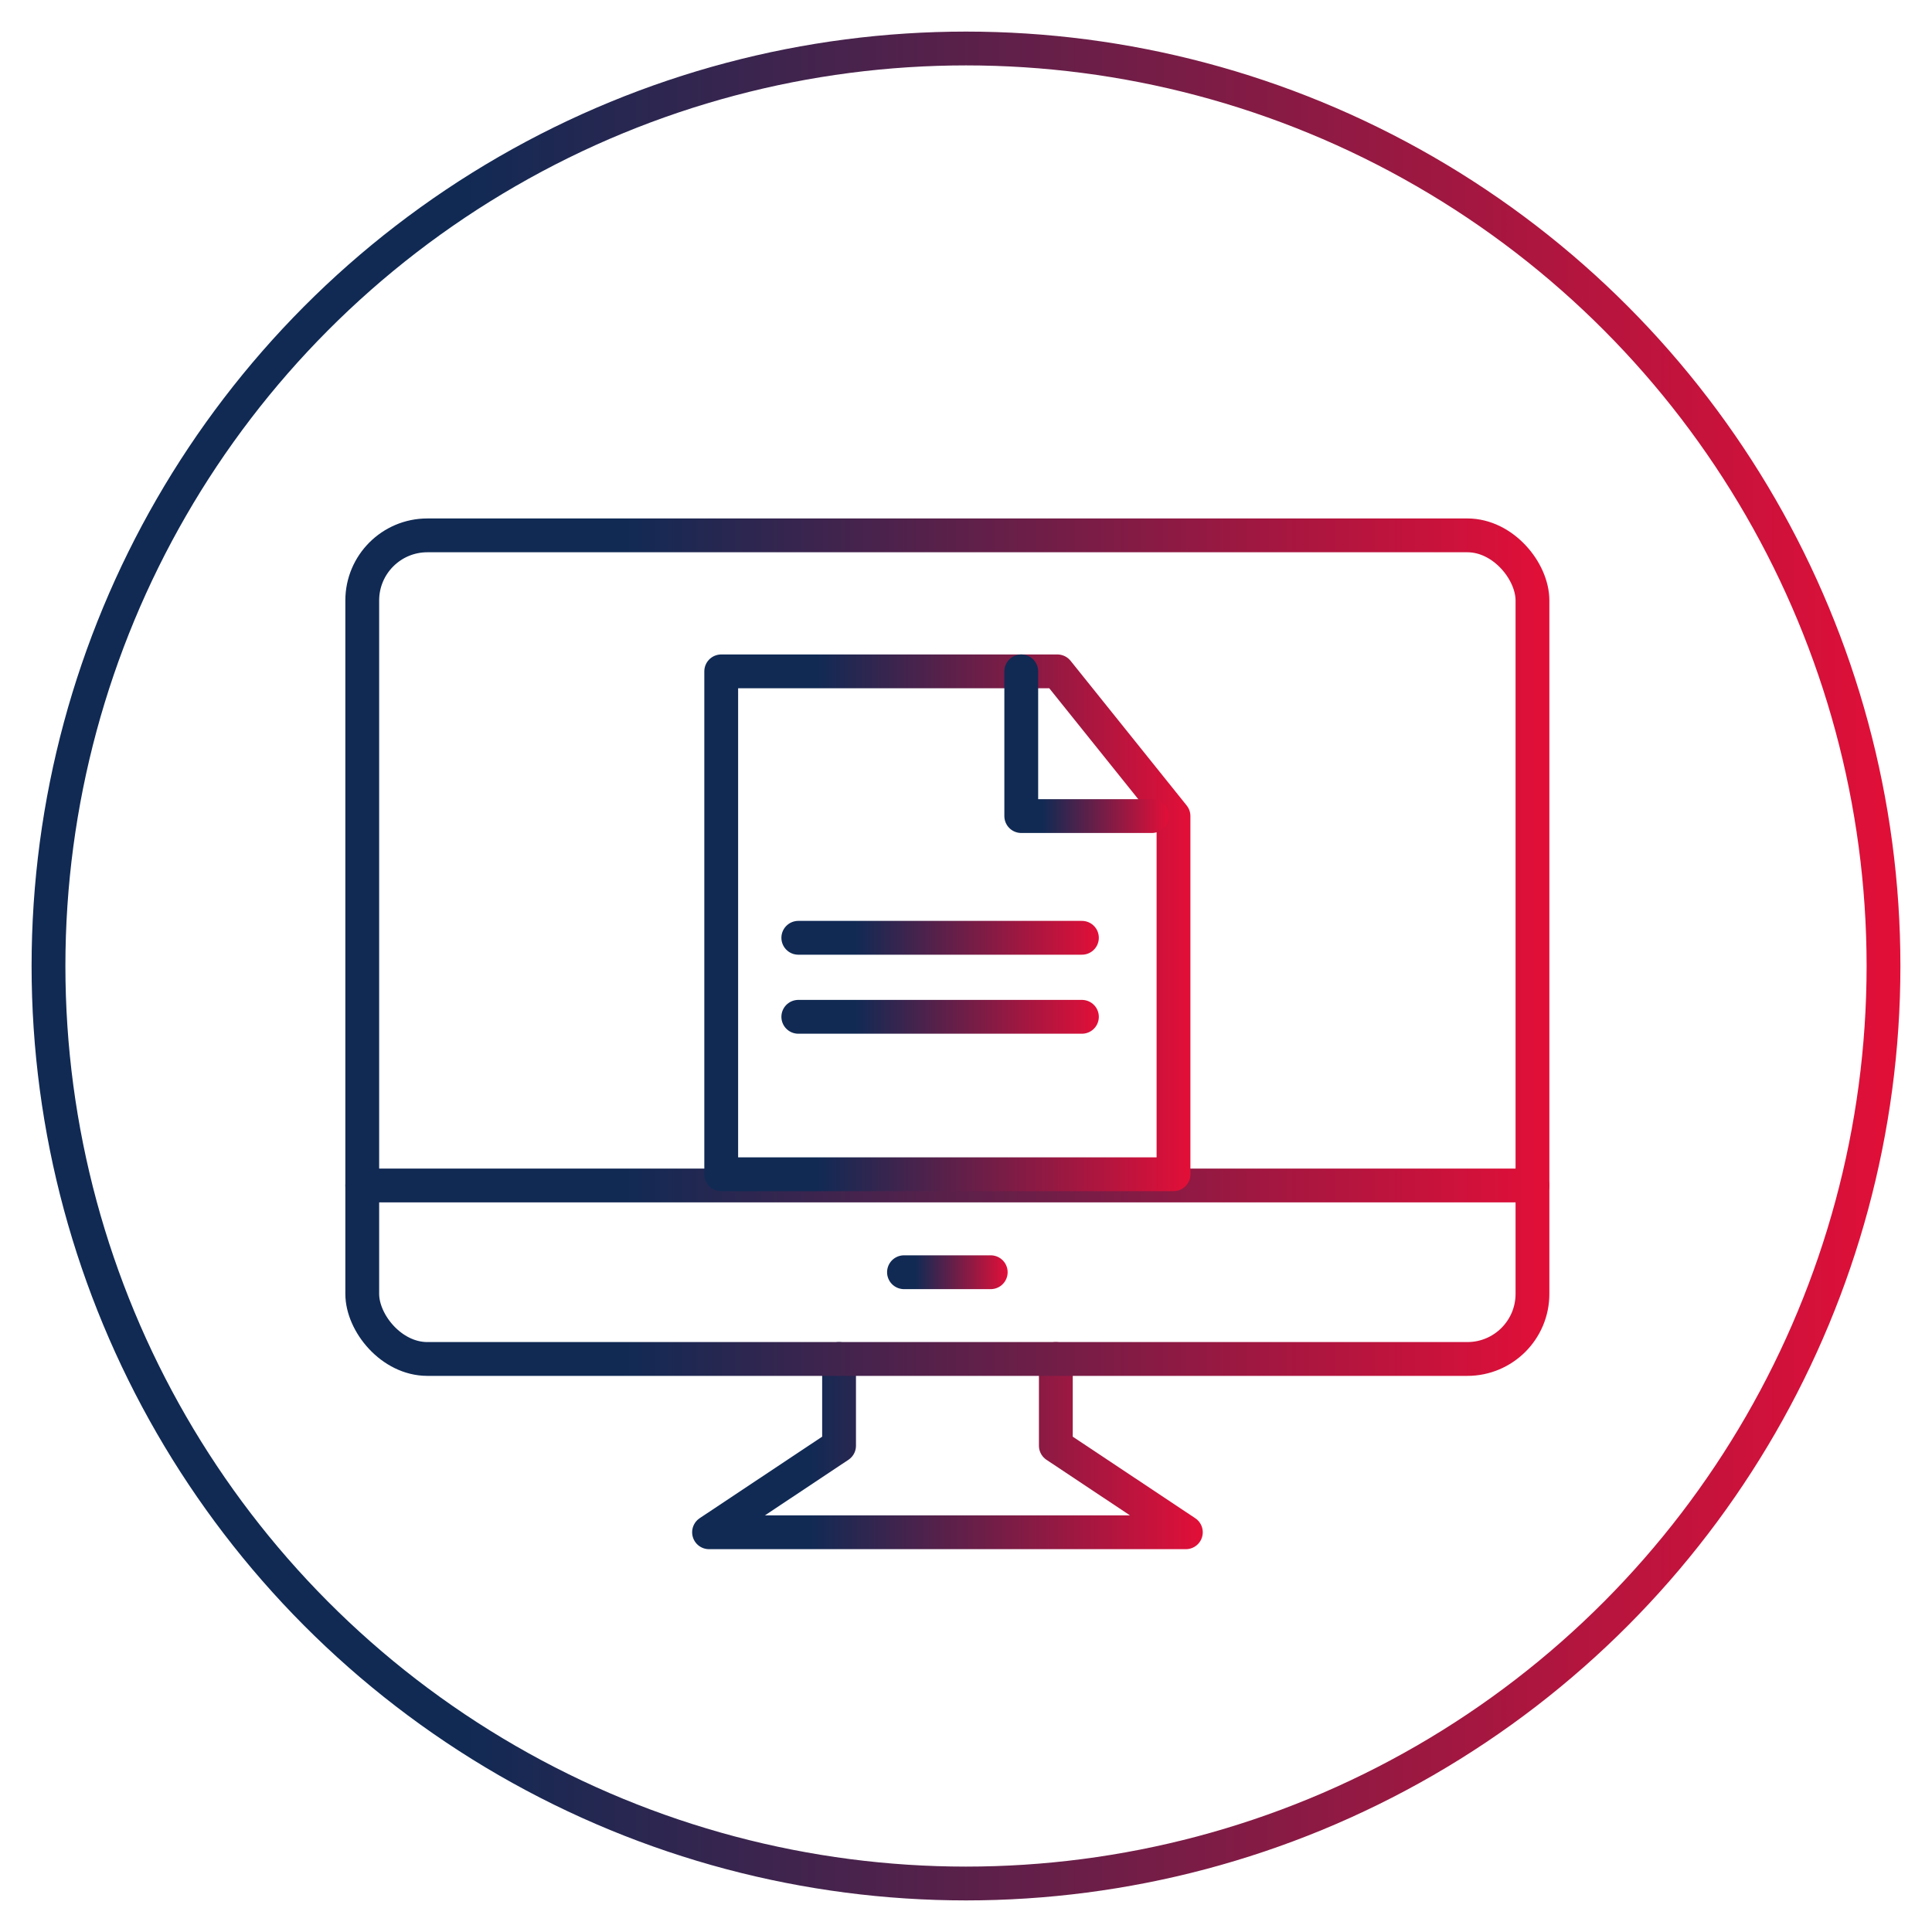
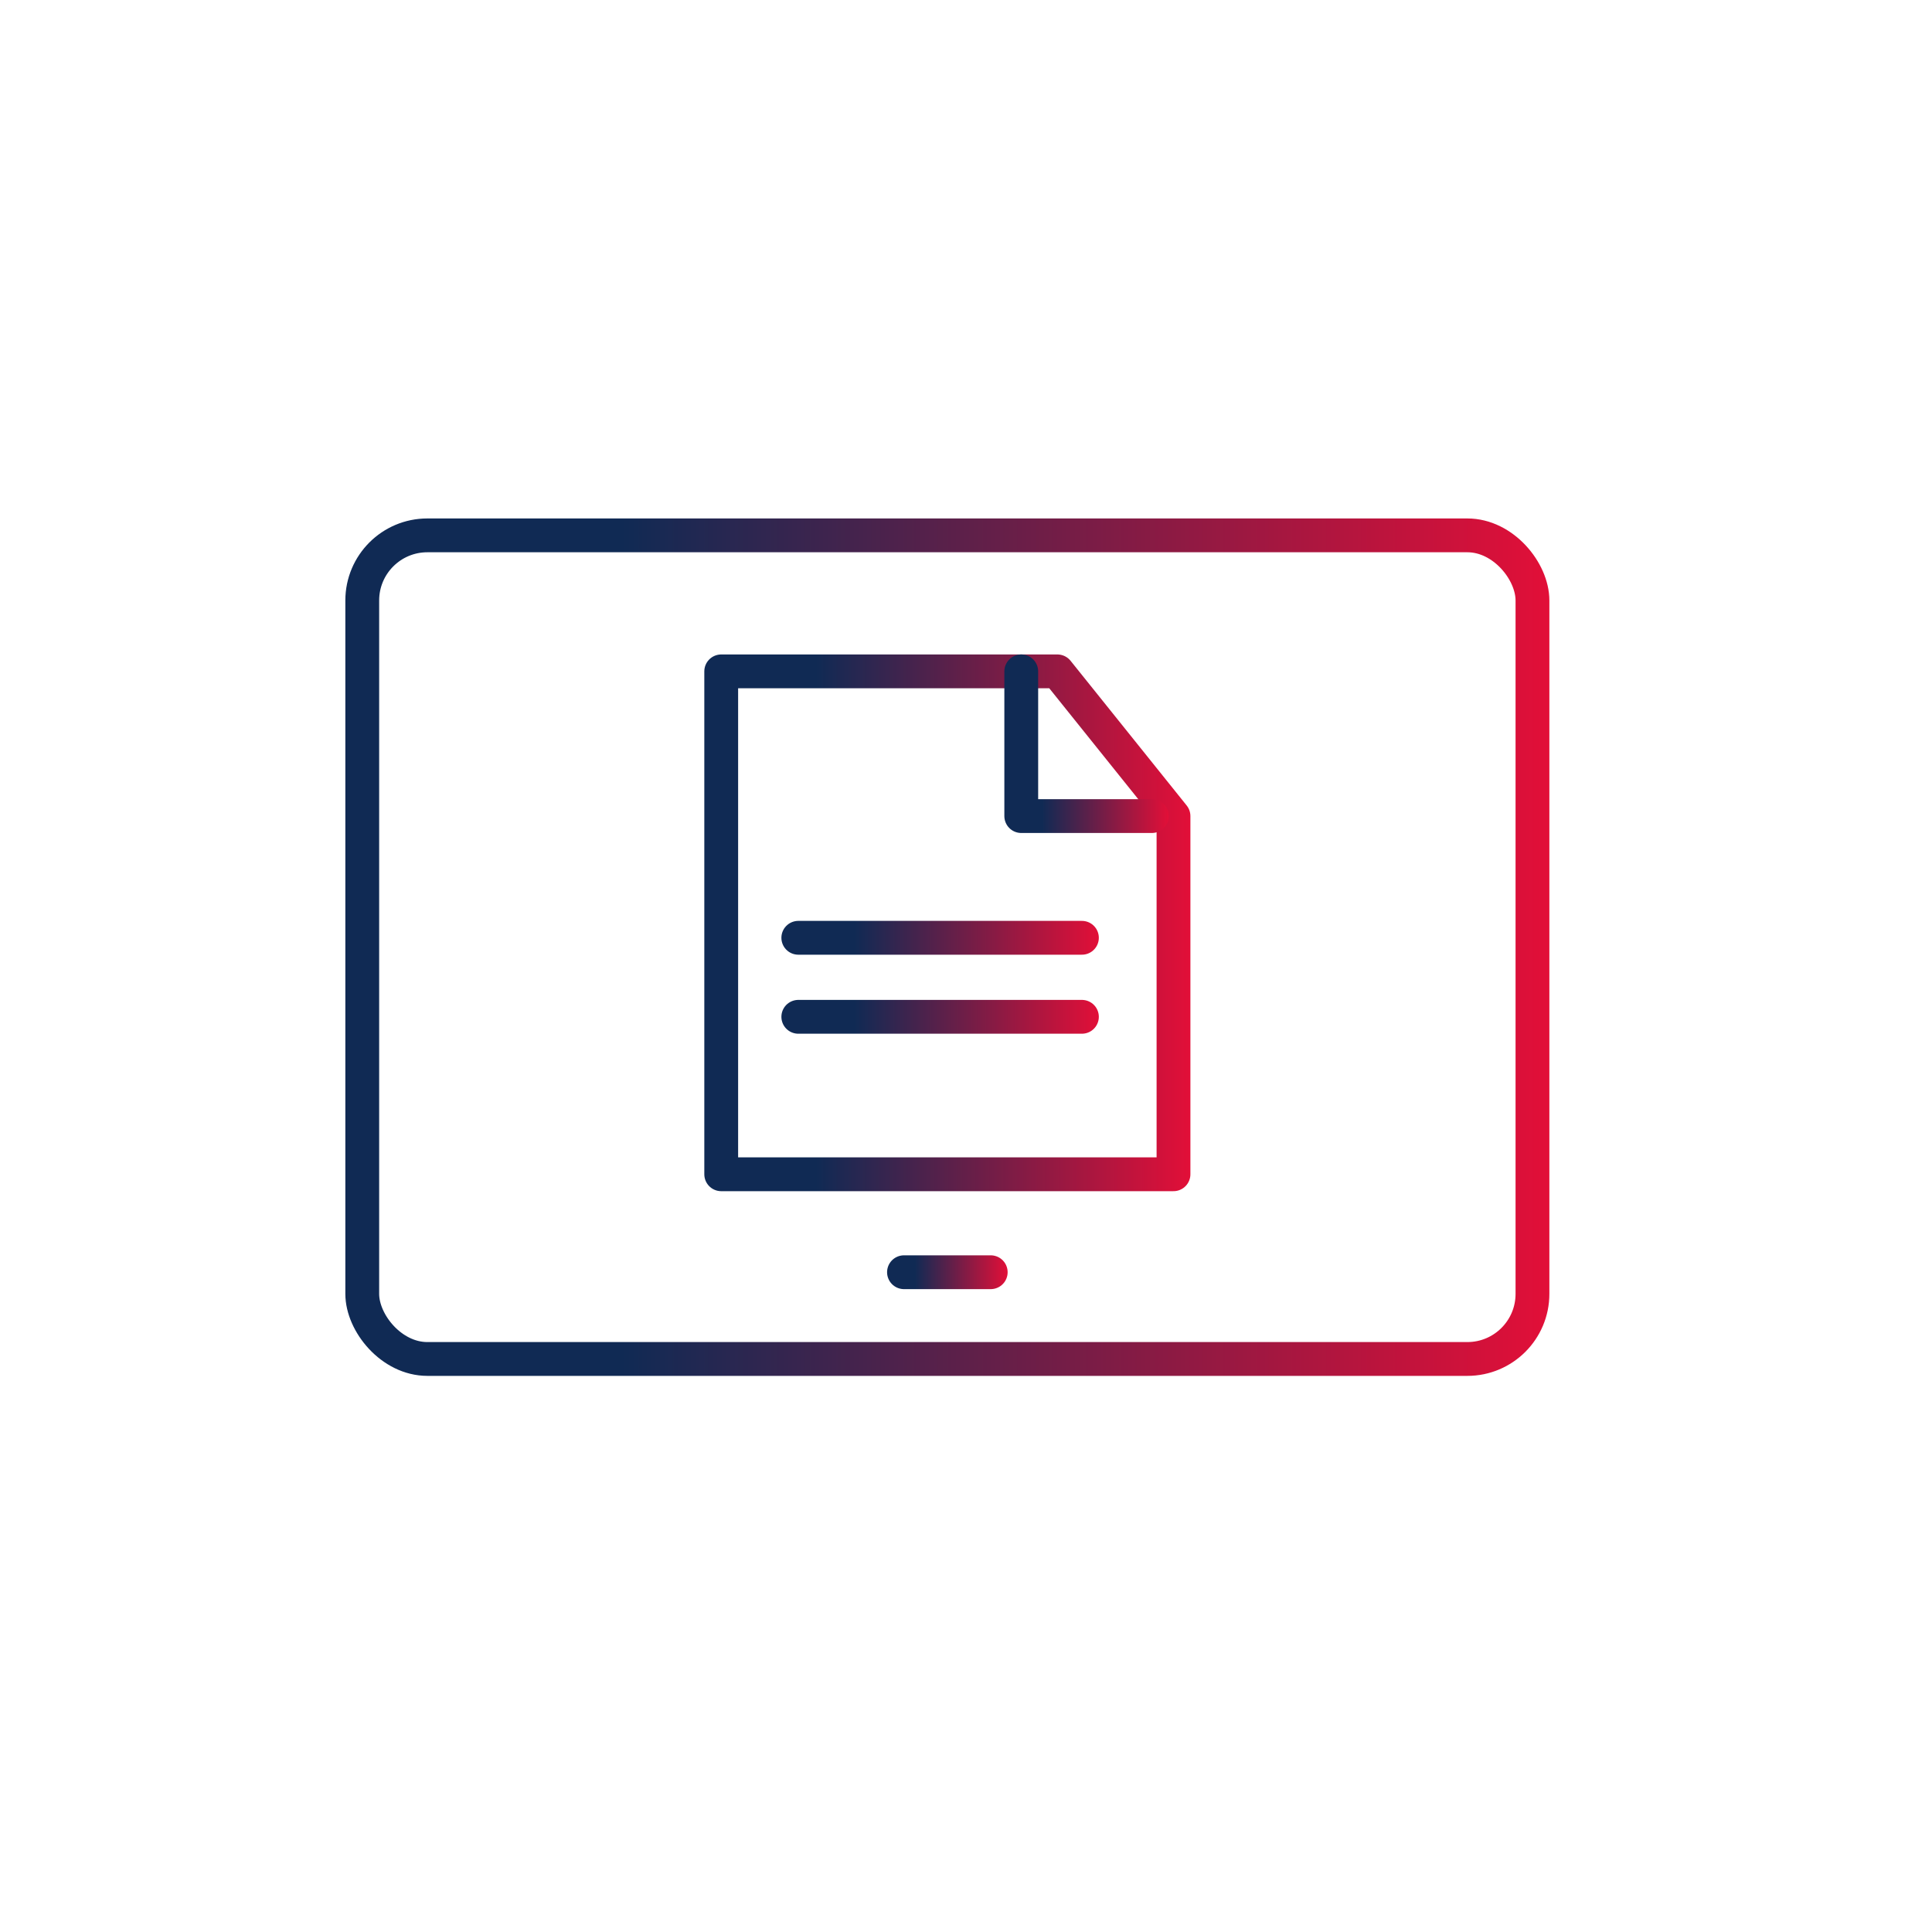
<svg xmlns="http://www.w3.org/2000/svg" xmlns:xlink="http://www.w3.org/1999/xlink" id="Layer_1" data-name="Layer 1" viewBox="0 0 100 100">
  <defs>
    <style>.cls-1,.cls-2,.cls-3,.cls-4,.cls-5,.cls-6,.cls-7,.cls-8,.cls-9{fill:none;stroke-width:1.75px;}.cls-1{stroke-miterlimit:10;stroke:url(#New_Gradient_Swatch);}.cls-2,.cls-3,.cls-4,.cls-5,.cls-6,.cls-7,.cls-8,.cls-9{stroke-linecap:round;stroke-linejoin:round;}.cls-2{stroke:url(#New_Gradient_Swatch-2);}.cls-3{stroke:url(#New_Gradient_Swatch-3);}.cls-4{stroke:url(#New_Gradient_Swatch-4);}.cls-5{stroke:url(#New_Gradient_Swatch-5);}.cls-6{stroke:url(#New_Gradient_Swatch-6);}.cls-7{stroke:url(#New_Gradient_Swatch-7);}.cls-8{stroke:url(#New_Gradient_Swatch-8);}.cls-9{stroke:url(#New_Gradient_Swatch-9);}</style>
    <linearGradient id="New_Gradient_Swatch" x1="1.63" y1="50" x2="98.37" y2="50" gradientUnits="userSpaceOnUse">
      <stop offset="0" stop-color="#102a54" />
      <stop offset="0.23" stop-color="#102a54" />
      <stop offset="1" stop-color="#e20f38" />
    </linearGradient>
    <linearGradient id="New_Gradient_Swatch-2" x1="17.88" y1="61.36" x2="80.2" y2="61.36" xlink:href="#New_Gradient_Swatch" />
    <linearGradient id="New_Gradient_Swatch-3" x1="35.82" y1="74.83" x2="62.25" y2="74.83" xlink:href="#New_Gradient_Swatch" />
    <linearGradient id="New_Gradient_Swatch-4" x1="45.92" y1="65.85" x2="52.16" y2="65.85" xlink:href="#New_Gradient_Swatch" />
    <linearGradient id="New_Gradient_Swatch-5" x1="17.88" y1="49.03" x2="80.2" y2="49.03" xlink:href="#New_Gradient_Swatch" />
    <linearGradient id="New_Gradient_Swatch-6" x1="36.46" y1="47.77" x2="61.62" y2="47.77" xlink:href="#New_Gradient_Swatch" />
    <linearGradient id="New_Gradient_Swatch-7" x1="51.98" y1="38.5" x2="60.49" y2="38.5" xlink:href="#New_Gradient_Swatch" />
    <linearGradient id="New_Gradient_Swatch-8" x1="40.45" y1="48.54" x2="56.88" y2="48.54" xlink:href="#New_Gradient_Swatch" />
    <linearGradient id="New_Gradient_Swatch-9" x1="40.45" y1="52.63" x2="56.88" y2="52.63" xlink:href="#New_Gradient_Swatch" />
  </defs>
-   <circle class="cls-1" cx="50" cy="50" r="47.49" />
-   <line class="cls-2" x1="18.75" y1="61.36" x2="79.32" y2="61.36" />
-   <polyline class="cls-3" points="54.65 70.34 54.65 74.83 61.38 79.31 36.7 79.31 43.43 74.83 43.43 70.34" />
  <line class="cls-4" x1="46.79" y1="65.85" x2="51.28" y2="65.85" />
  <rect class="cls-5" x="18.75" y="27.71" width="60.57" height="42.63" rx="3.37" />
  <polygon class="cls-6" points="37.33 34.75 37.33 60.78 60.74 60.78 60.74 42.24 54.73 34.75 37.33 34.75" />
  <polyline class="cls-7" points="52.86 34.75 52.86 42.24 59.62 42.24" />
  <line class="cls-8" x1="41.32" y1="48.54" x2="56" y2="48.54" />
  <line class="cls-9" x1="41.32" y1="52.63" x2="56" y2="52.63" />
</svg>